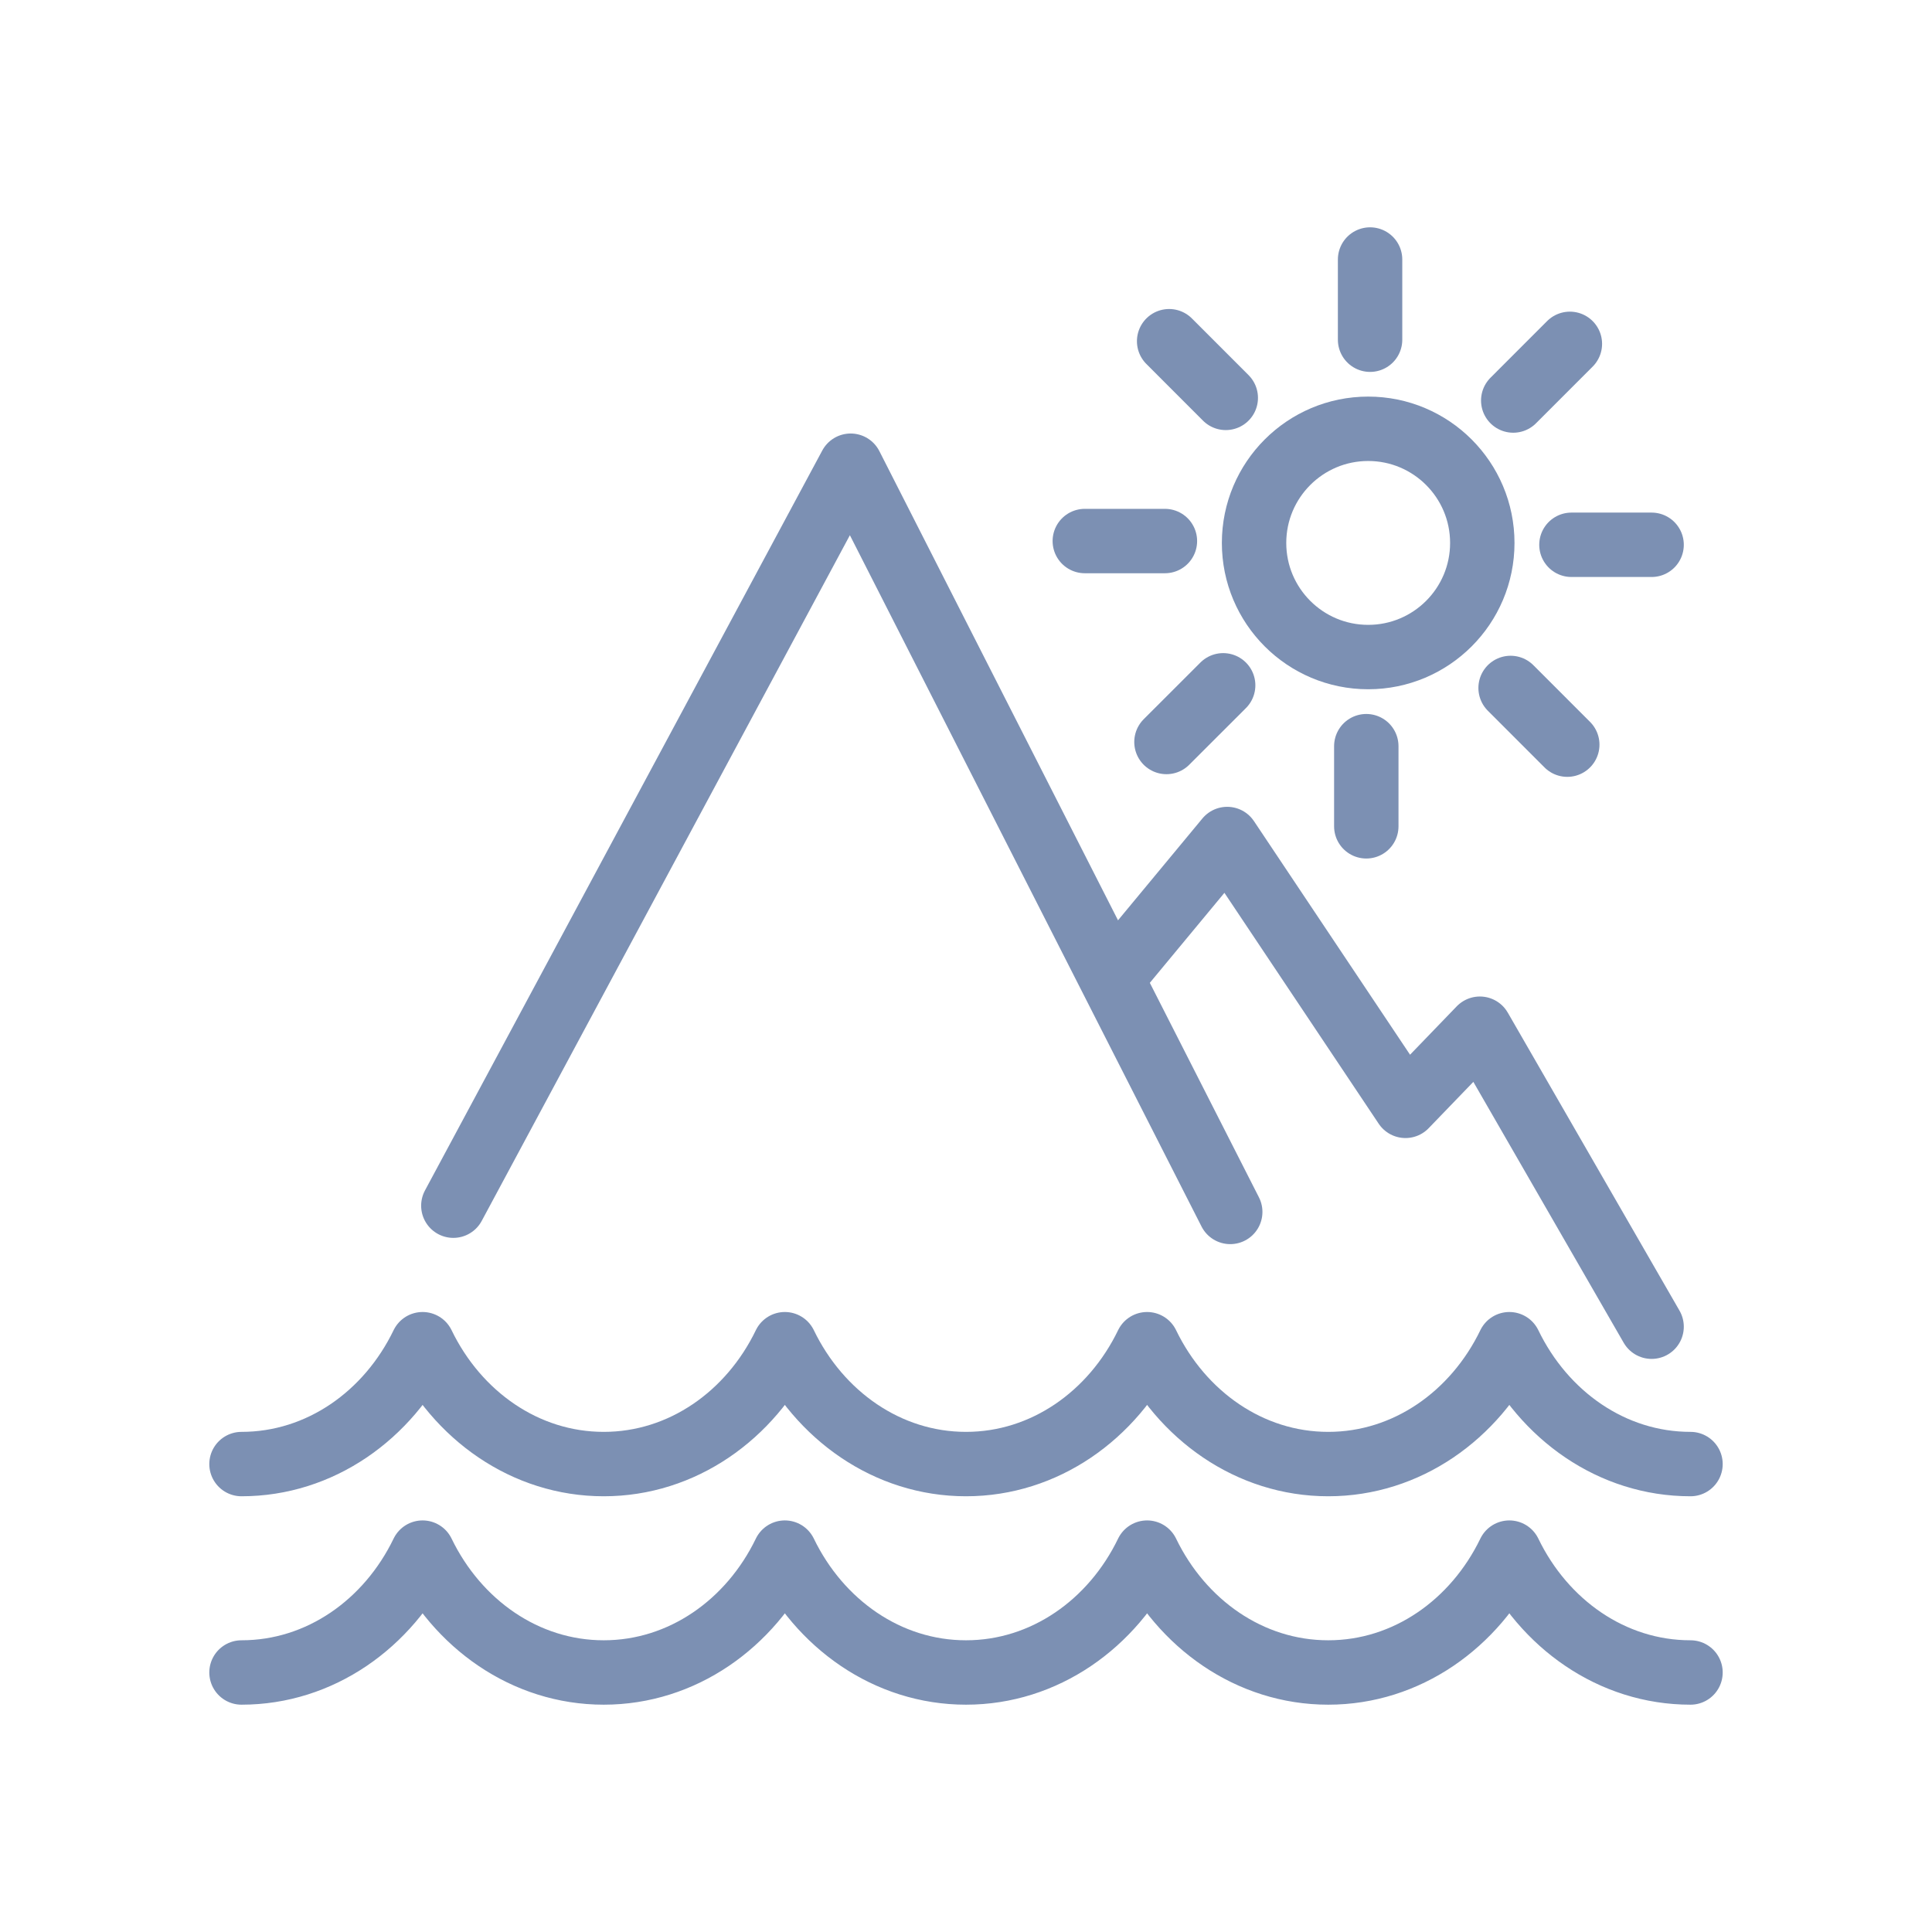
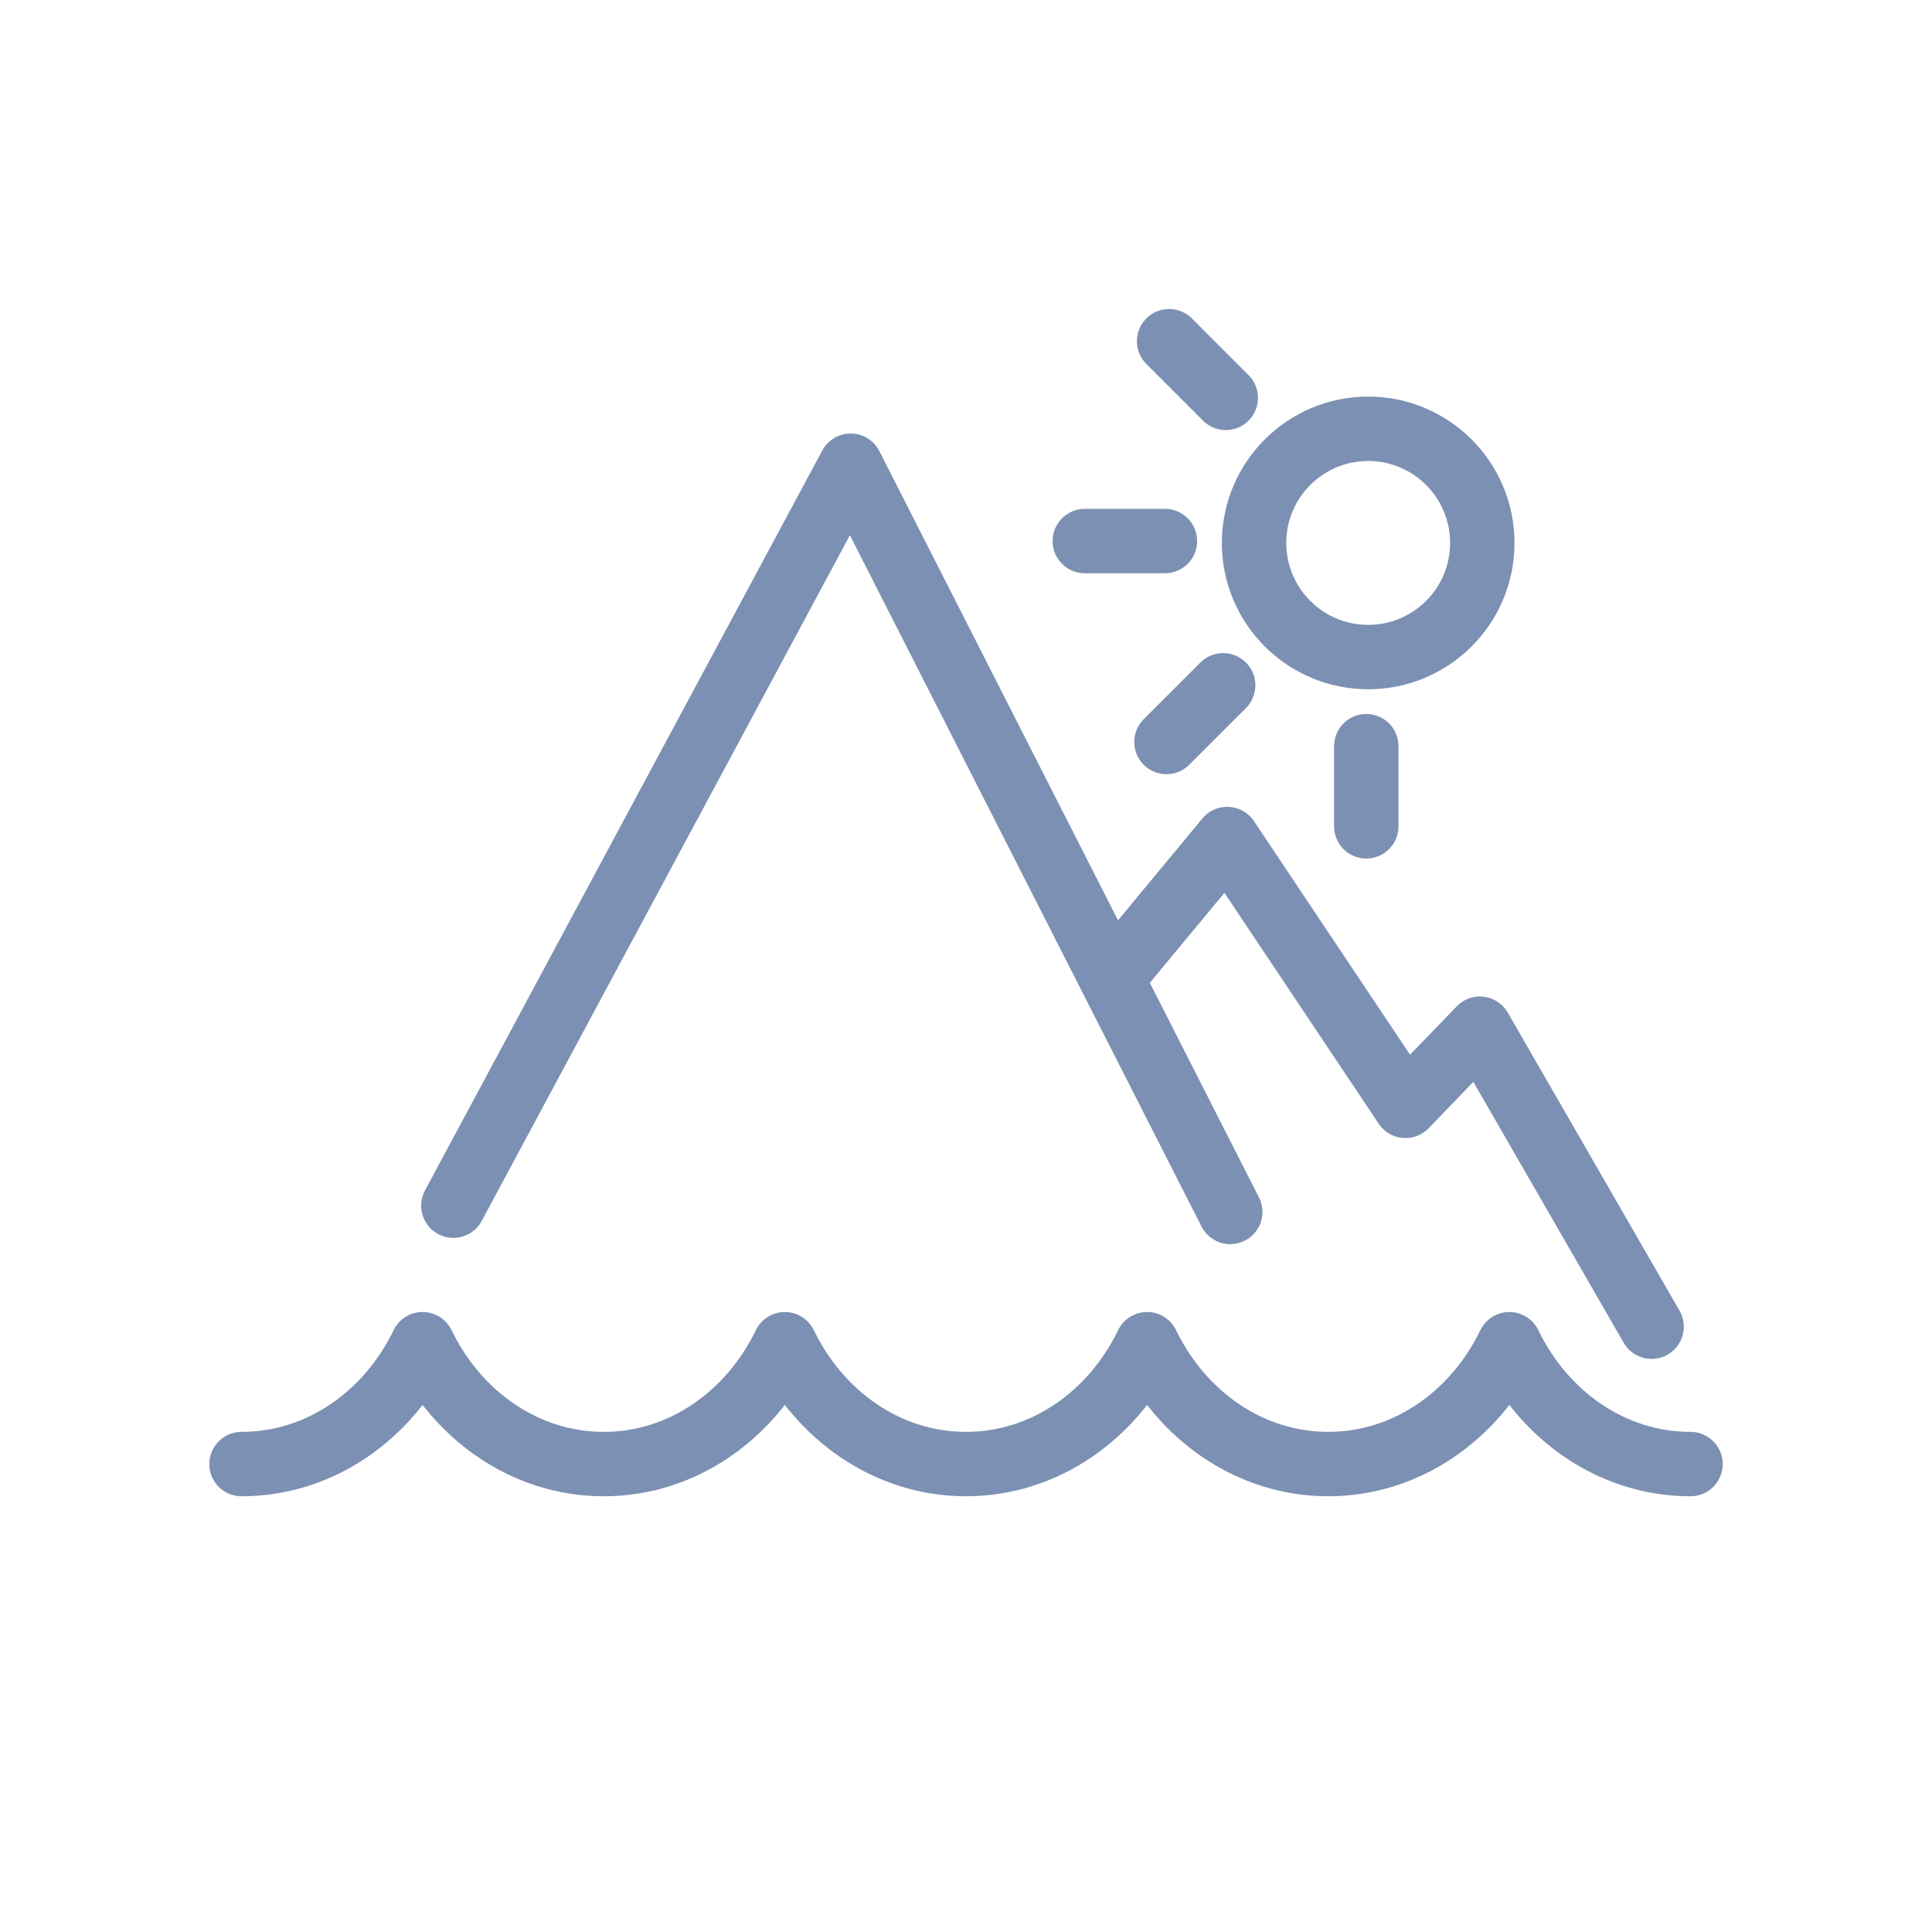
<svg xmlns="http://www.w3.org/2000/svg" version="1.1" id="Livello_1" x="0px" y="0px" width="120px" height="120px" viewBox="0 0 120 120" enable-background="new 0 0 120 120" xml:space="preserve">
  <g>
    <path fill="none" stroke="#7C90B3" stroke-width="4" stroke-linecap="round" stroke-linejoin="round" stroke-miterlimit="22.926" d="   M105,90.936c-4.877,0-9.111-3.018-11.252-7.445c-2.141,4.428-6.375,7.445-11.248,7.445c-4.877,0-9.111-3.018-11.252-7.445   c-2.139,4.428-6.375,7.445-11.248,7.445c-4.877,0-9.111-3.018-11.252-7.445c-2.139,4.428-6.375,7.445-11.25,7.445   s-9.109-3.018-11.25-7.445c-2.139,4.428-6.373,7.445-11.248,7.445" />
-     <path fill="none" stroke="#7C90B3" stroke-width="4" stroke-linecap="round" stroke-linejoin="round" stroke-miterlimit="22.926" d="   M105,103.881c-4.877,0-9.111-3.018-11.252-7.445c-2.141,4.428-6.375,7.445-11.248,7.445c-4.877,0-9.111-3.018-11.252-7.445   c-2.139,4.428-6.375,7.445-11.248,7.445c-4.877,0-9.111-3.018-11.252-7.445c-2.139,4.428-6.375,7.445-11.25,7.445   s-9.109-3.018-11.25-7.445c-2.139,4.428-6.373,7.445-11.248,7.445" />
    <polyline fill="none" stroke="#7C90B3" stroke-width="4" stroke-linecap="round" stroke-linejoin="round" stroke-miterlimit="22.926" points="   28.158,74.887 52.836,28.926 76.412,75.275  " />
    <polyline fill="none" stroke="#7C90B3" stroke-width="4" stroke-linecap="round" stroke-linejoin="round" stroke-miterlimit="22.926" points="   69.465,60.268 76.223,52.113 87.297,68.686 91.918,63.895 102.584,82.404  " />
-     <path fill="none" stroke="#7C90B3" stroke-width="4" stroke-linecap="round" stroke-linejoin="round" stroke-miterlimit="22.926" d="   M84.98,26.633c3.914,0,7.088,3.174,7.088,7.09s-3.174,7.088-7.088,7.088c-3.912,0-7.088-3.172-7.088-7.088   S81.068,26.633,84.98,26.633L84.98,26.633z" />
-     <line fill="none" stroke="#7C90B3" stroke-width="4" stroke-linecap="round" stroke-linejoin="round" stroke-miterlimit="22.926" x1="85.098" y1="16.119" x2="85.098" y2="21.1" />
+     <path fill="none" stroke="#7C90B3" stroke-width="4" stroke-linecap="round" stroke-linejoin="round" stroke-miterlimit="22.926" d="   M84.98,26.633c3.914,0,7.088,3.174,7.088,7.09s-3.174,7.088-7.088,7.088c-3.912,0-7.088-3.172-7.088-7.088   S81.068,26.633,84.98,26.633z" />
    <line fill="none" stroke="#7C90B3" stroke-width="4" stroke-linecap="round" stroke-linejoin="round" stroke-miterlimit="22.926" x1="72.617" y1="21.193" x2="76.135" y2="24.713" />
    <line fill="none" stroke="#7C90B3" stroke-width="4" stroke-linecap="round" stroke-linejoin="round" stroke-miterlimit="22.926" x1="67.379" y1="33.605" x2="72.355" y2="33.605" />
    <line fill="none" stroke="#7C90B3" stroke-width="4" stroke-linecap="round" stroke-linejoin="round" stroke-miterlimit="22.926" x1="72.451" y1="46.086" x2="75.973" y2="42.566" />
    <line fill="none" stroke="#7C90B3" stroke-width="4" stroke-linecap="round" stroke-linejoin="round" stroke-miterlimit="22.926" x1="84.863" y1="51.324" x2="84.863" y2="46.346" />
-     <line fill="none" stroke="#7C90B3" stroke-width="4" stroke-linecap="round" stroke-linejoin="round" stroke-miterlimit="22.926" x1="97.346" y1="46.252" x2="93.826" y2="42.73" />
-     <line fill="none" stroke="#7C90B3" stroke-width="4" stroke-linecap="round" stroke-linejoin="round" stroke-miterlimit="22.926" x1="102.584" y1="33.838" x2="97.605" y2="33.838" />
-     <line fill="none" stroke="#7C90B3" stroke-width="4" stroke-linecap="round" stroke-linejoin="round" stroke-miterlimit="22.926" x1="97.508" y1="21.357" x2="93.99" y2="24.877" />
  </g>
</svg>